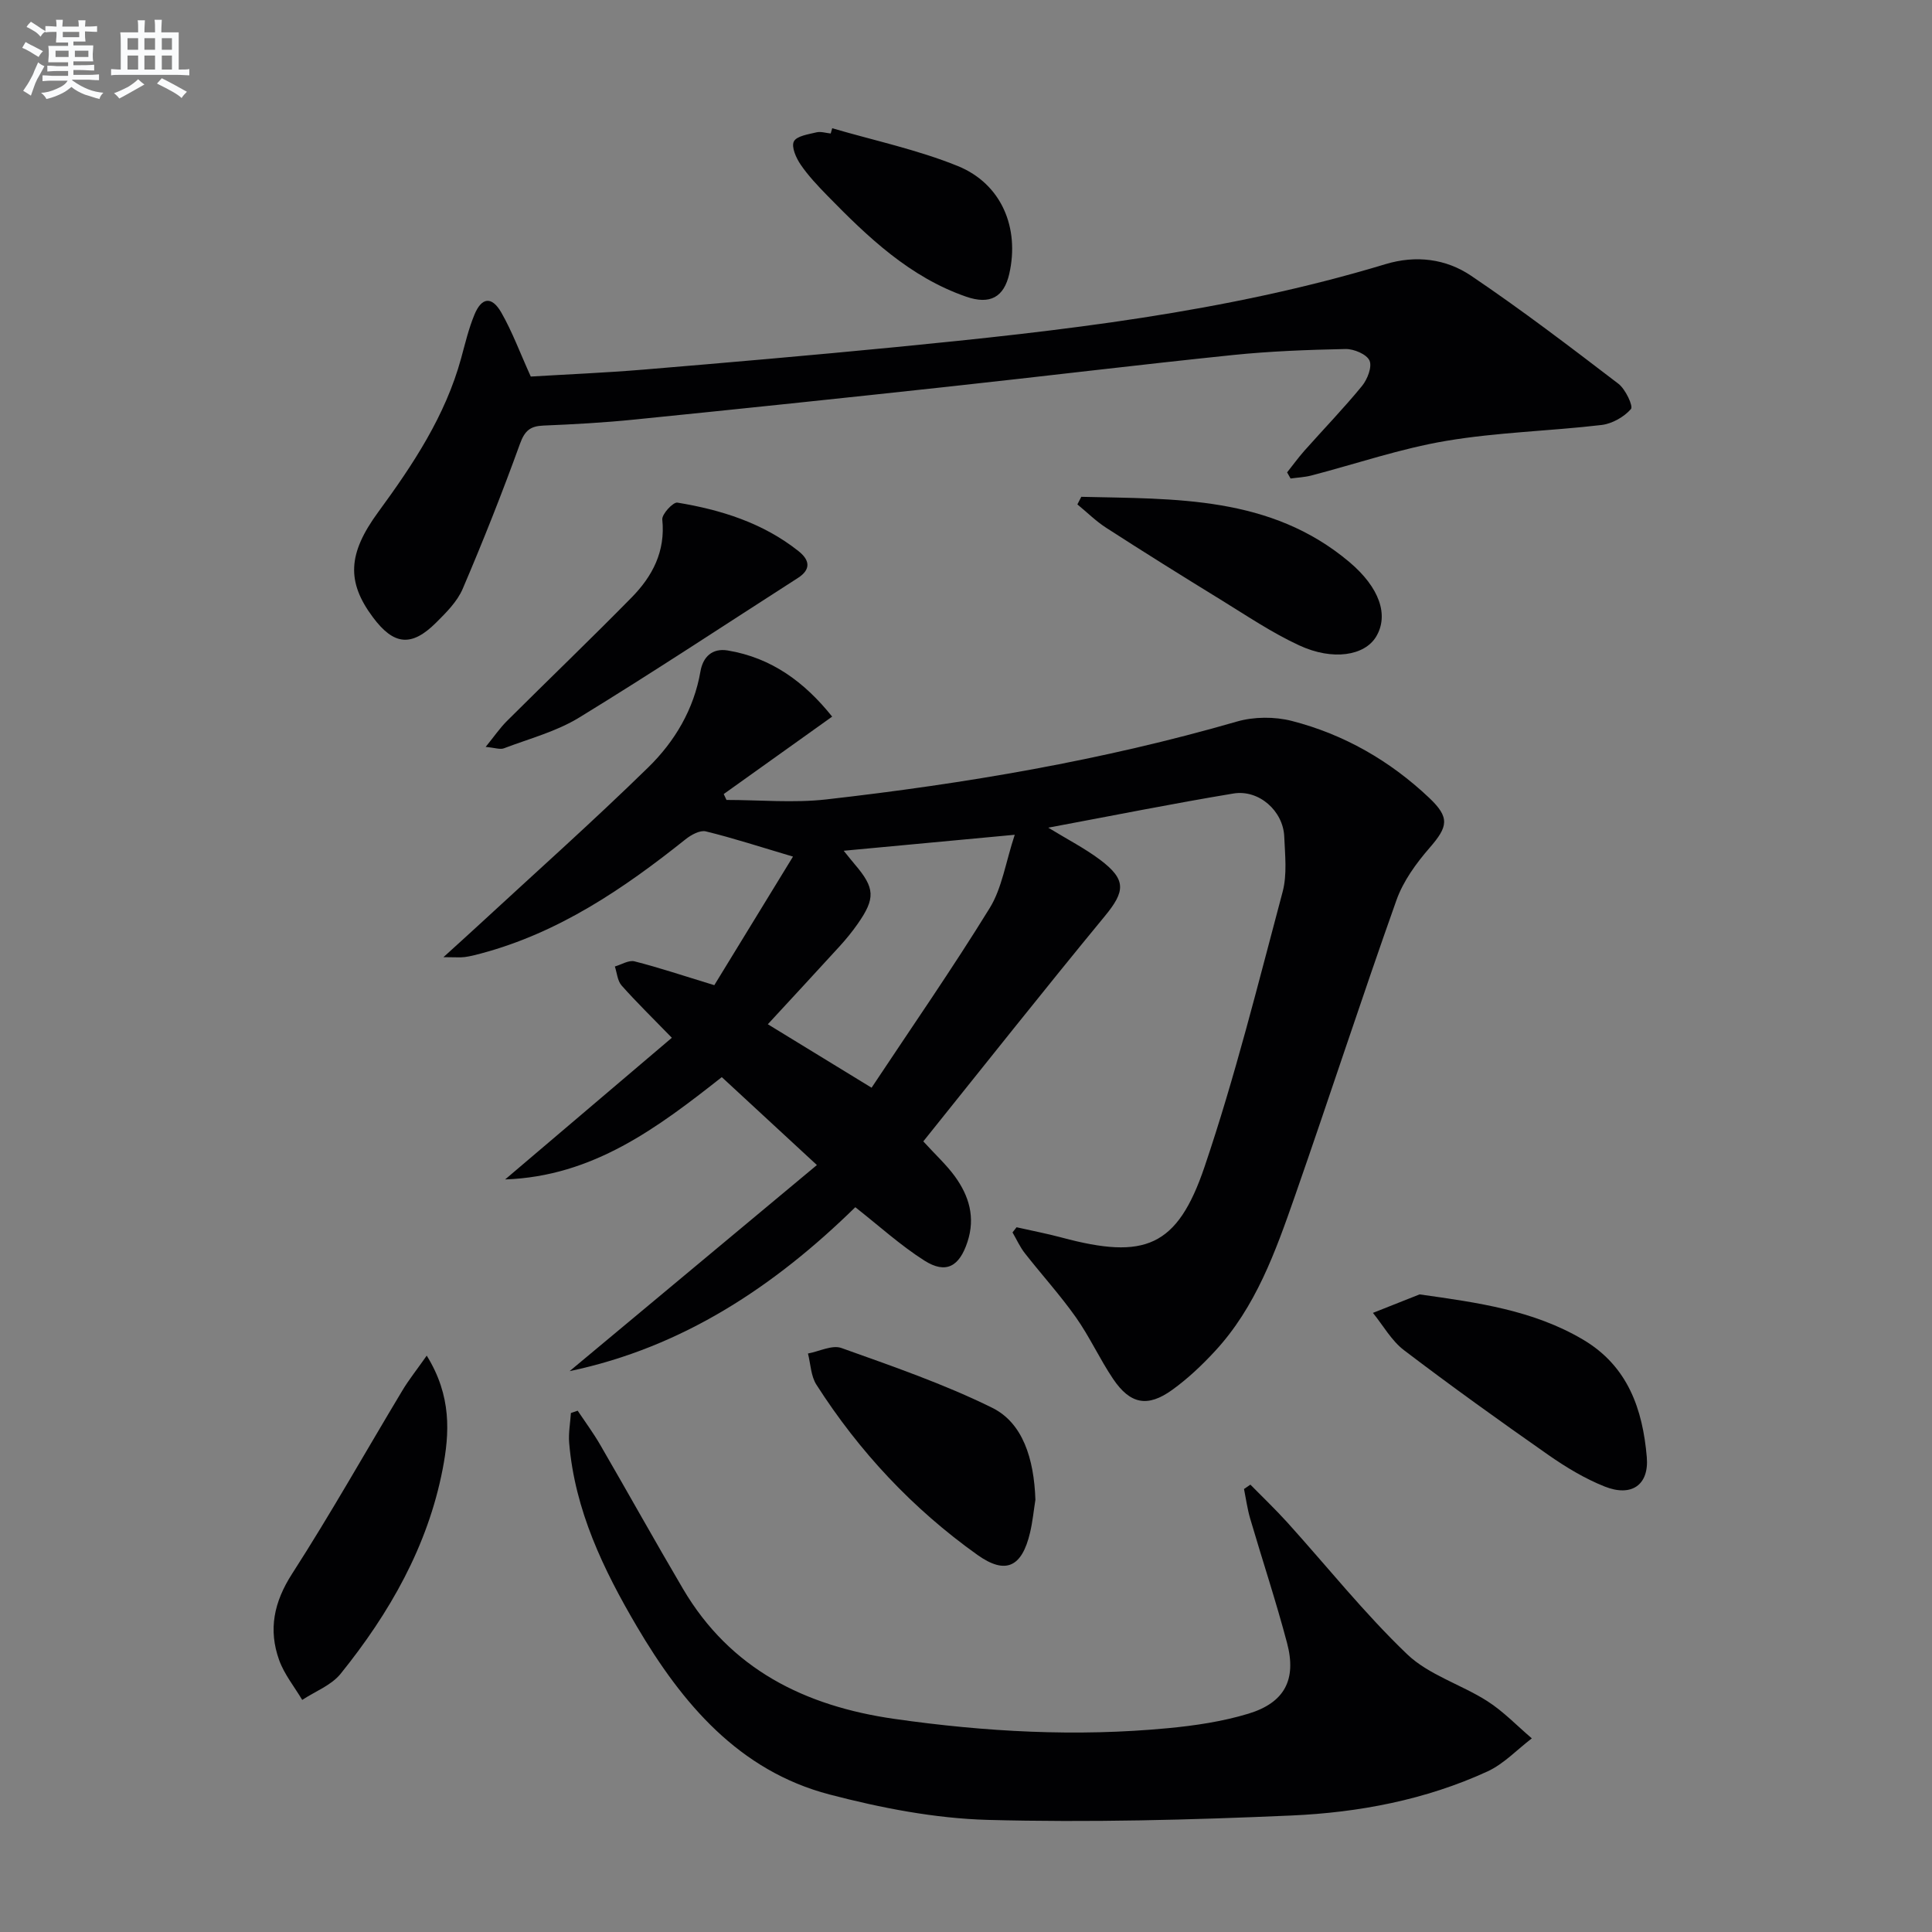
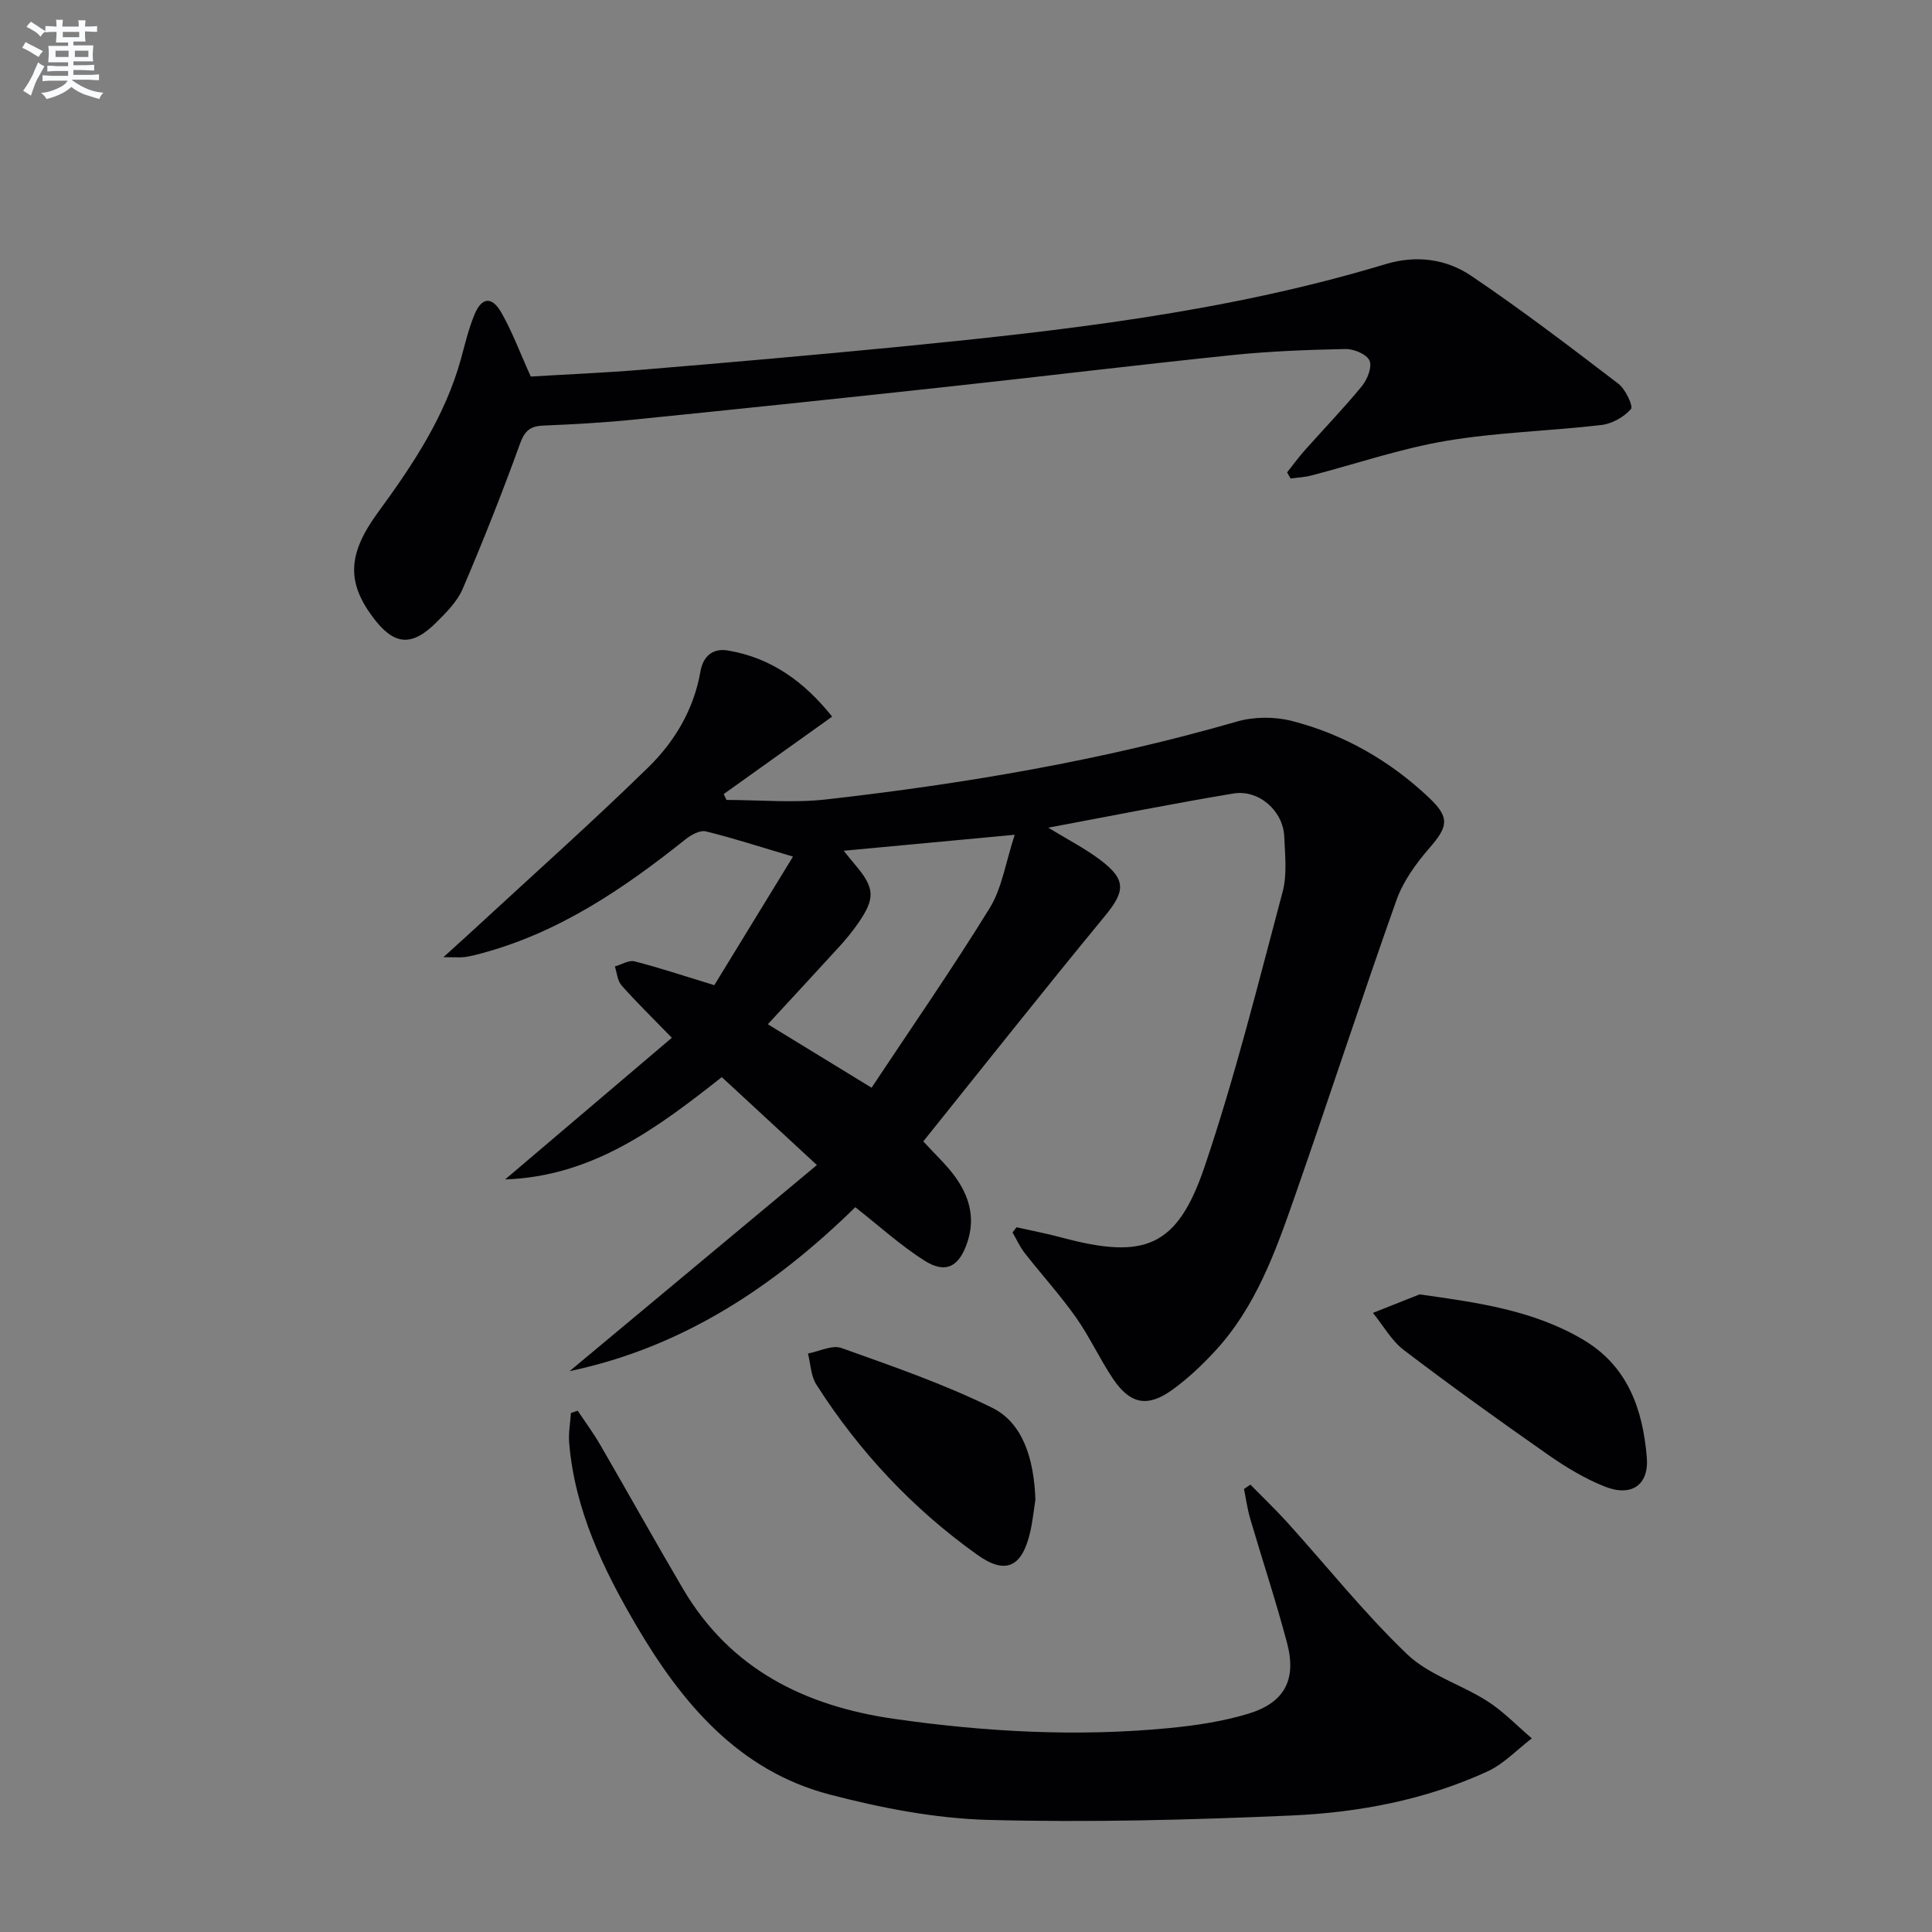
<svg xmlns="http://www.w3.org/2000/svg" enable-background="new 0 0 400 400" viewBox="0 0 400 400">
  <rect x="0" y="0" width="400" height="400" fill="#808080" stroke="none" />
  <g fill="#010103">
    <path d="m217.03 171.36c4.06 2.48 7.57 4.28 10.68 6.61 5.54 4.15 5.28 6.55 1.02 11.72-12.68 15.39-25.05 31.03-37.57 46.62 2.6 2.85 4.8 4.86 6.52 7.22 2.95 4.06 4.3 8.5 2.62 13.6-1.66 5.06-4.42 6.71-8.9 3.87-4.99-3.17-9.42-7.22-14.32-11.06-16.61 16.27-35.64 29.01-59.15 33.94 16.89-14.08 33.78-28.15 51.2-42.67-7.21-6.66-13.37-12.36-19.69-18.2-13.28 10.46-26.65 20.55-44.86 21.18 11.46-9.74 22.92-19.47 34.52-29.33-4.08-4.2-7.37-7.4-10.41-10.83-.85-.96-.95-2.6-1.39-3.93 1.37-.39 2.88-1.37 4.08-1.06 5.09 1.29 10.08 2.97 16.51 4.93 5.11-8.34 10.68-17.45 16.29-26.62-6.75-2-12.34-3.83-18.04-5.22-1.22-.3-3.06.72-4.21 1.64-12.81 10.23-26.23 19.34-42.35 23.64-1.11.3-2.24.59-3.38.74-.93.12-1.89.02-4.39.02 3-2.73 5.02-4.54 7.01-6.38 11.84-10.94 23.88-21.66 35.4-32.92 5.48-5.36 9.44-12 10.8-19.86.52-3.01 2.44-4.86 5.63-4.34 9.12 1.51 15.95 6.58 21.64 13.7-7.8 5.57-15.13 10.8-22.45 16.03.19.41.38.81.57 1.22 6.9 0 13.87.66 20.68-.11 28.72-3.26 57.16-8.07 85-16.12 3.53-1.02 7.8-1.04 11.36-.13 10.79 2.77 20.32 8.24 28.43 15.91 4.36 4.12 3.9 5.99.09 10.38-2.78 3.2-5.45 6.88-6.85 10.82-7.23 20.35-13.91 40.9-21.03 61.29-4 11.45-8.09 22.96-16.56 32.1-2.69 2.91-5.63 5.69-8.84 8-5.09 3.67-8.69 2.97-12.22-2.25-2.78-4.12-4.86-8.73-7.72-12.78-3.26-4.61-7.08-8.81-10.57-13.27-1.02-1.3-1.71-2.86-2.55-4.3.28-.36.56-.71.84-1.07 3.13.71 6.29 1.31 9.38 2.14 17.15 4.6 23.89 2.01 29.54-14.66 6.32-18.65 11.07-37.85 16.16-56.91.96-3.6.5-7.63.34-11.45-.22-5.31-5.24-9.8-10.53-8.92-12.51 2.07-24.98 4.58-38.33 7.07zm-42.35 4.78c1.12 1.37 1.69 2.11 2.3 2.82 4.18 4.9 4.31 7.01.58 12.34-1.14 1.63-2.42 3.19-3.76 4.66-4.9 5.37-9.85 10.7-14.83 16.1 7 4.28 13.72 8.39 21.48 13.14 8.29-12.5 16.72-24.64 24.46-37.2 2.54-4.12 3.27-9.36 5.18-15.17-12.71 1.19-23.67 2.21-35.41 3.31z" />
    <path d="m266.48 97.8c1.19-1.49 2.31-3.04 3.57-4.47 3.98-4.48 8.15-8.79 11.94-13.42 1.12-1.37 2.13-3.97 1.55-5.26-.59-1.31-3.23-2.42-4.95-2.39-7.8.16-15.63.45-23.39 1.25-19.65 2.03-39.27 4.42-58.91 6.55-21.62 2.35-43.25 4.62-64.89 6.8-6.28.64-12.59.99-18.9 1.25-2.72.11-3.86 1.06-4.84 3.76-3.66 10.12-7.63 20.14-11.86 30.03-1.13 2.65-3.41 4.92-5.51 7.01-5.1 5.08-8.77 4.68-13.09-1.12-5.47-7.34-5.21-13.15 1.09-21.75 7.2-9.83 13.91-19.91 17.18-31.86.83-3.04 1.56-6.14 2.76-9.04 1.49-3.61 3.59-3.85 5.55-.45 2.27 3.96 3.86 8.3 6.11 13.27 7.23-.44 15.32-.77 23.38-1.44 17.38-1.45 34.76-2.96 52.12-4.65 34.22-3.35 68.37-7.17 101.46-17.18 6.32-1.91 12.52-1.11 17.71 2.39 10.45 7.05 20.49 14.71 30.51 22.37 1.47 1.12 3.12 4.65 2.6 5.24-1.44 1.65-3.9 3.04-6.1 3.3-10.7 1.26-21.56 1.5-32.16 3.29-9.44 1.59-18.62 4.75-27.92 7.17-1.39.36-2.86.42-4.29.62-.25-.43-.48-.85-.72-1.27z" />
    <path d="m119.6 292.07c1.57 2.35 3.26 4.63 4.67 7.07 5.75 9.91 11.32 19.93 17.13 29.8 9.81 16.68 25.27 24.29 43.78 26.94 18.82 2.69 37.7 3.73 56.65 1.92 5.59-.53 11.25-1.37 16.61-2.99 7.53-2.28 10.04-7.06 8.03-14.65-2.29-8.66-5.12-17.17-7.64-25.77-.58-1.99-.86-4.07-1.27-6.11l1.32-.9c2.55 2.6 5.2 5.12 7.65 7.83 8.24 9.12 15.94 18.8 24.79 27.27 4.5 4.31 11.19 6.26 16.61 9.72 3.35 2.14 6.16 5.11 9.22 7.71-3.05 2.32-5.8 5.29-9.19 6.85-12.83 5.89-26.62 8.5-40.56 9.12-20.93.92-41.92 1.47-62.85.91-10.99-.3-22.12-2.47-32.81-5.26-18.8-4.92-30.54-18.9-39.9-34.81-6.9-11.73-12.84-24.06-14-38-.17-2.03.23-4.11.36-6.17.46-.15.93-.31 1.4-.48z" />
    <path d="m293.91 267.99c12.06 1.7 23.49 3.26 33.82 9.35 9.31 5.49 12.37 14.43 13.22 24.33.5 5.79-3.17 8.31-8.72 6.1-4.12-1.64-8.04-4.01-11.69-6.56-10.08-7.05-20.07-14.22-29.85-21.66-2.6-1.98-4.32-5.12-6.44-7.73 3.22-1.29 6.44-2.56 9.66-3.83z" />
-     <path d="m88.35 280.67c5.18 8.35 4.73 16.07 3.3 23.48-3.09 16-11.01 29.84-21.13 42.39-1.93 2.39-5.27 3.64-7.95 5.41-1.62-2.73-3.71-5.29-4.77-8.23-2.28-6.32-1.09-12.05 2.69-17.91 7.98-12.4 15.21-25.27 22.81-37.91 1.3-2.18 2.91-4.19 5.05-7.23z" />
    <path d="m214.37 310.51c-.36 2.27-.58 4.58-1.11 6.81-1.68 7.13-5.05 8.77-10.9 4.6-13.39-9.54-24.48-21.39-33.34-35.25-1.14-1.79-1.19-4.28-1.74-6.44 2.33-.43 5-1.83 6.93-1.14 10.54 3.77 21.21 7.44 31.22 12.38 6.29 3.11 8.65 10.46 8.94 19.04z" />
-     <path d="m100.55 154.64c1.78-2.19 2.95-3.91 4.4-5.36 8.58-8.55 17.33-16.94 25.82-25.58 4.31-4.38 7.03-9.54 6.35-16.13-.12-1.11 2.24-3.65 3.12-3.51 9.06 1.49 17.74 4.21 25.09 10.05 2.25 1.78 2.69 3.74-.13 5.55-15.08 9.67-30.02 19.56-45.3 28.91-4.72 2.89-10.32 4.36-15.57 6.36-.8.3-1.87-.12-3.78-.29z" />
-     <path d="m223.87 102.86c19.44.47 39.18-.26 55.51 13.51 6.23 5.26 8.22 10.99 5.52 15.46-2.36 3.9-8.92 5.03-15.91 1.79-5.69-2.63-10.95-6.2-16.32-9.5-7.92-4.86-15.81-9.79-23.62-14.83-2.15-1.38-4-3.23-5.99-4.86.27-.52.54-1.04.81-1.57z" />
-     <path d="m172.3 26.55c8.69 2.55 17.66 4.44 26.01 7.83 9.06 3.69 12.81 12.8 10.65 22.31-1.1 4.82-3.96 6.46-8.94 4.73-11.68-4.05-20.34-12.33-28.73-20.92-1.97-2.02-3.94-4.1-5.52-6.41-.94-1.37-1.97-3.68-1.41-4.8.57-1.14 3-1.48 4.68-1.89.91-.22 1.96.14 2.95.24.1-.37.2-.73.31-1.09z" />
  </g>
  <path d="m6.8 9.5c.6.3 1.3.7 2.1 1.1-.4.4-.7.8-.9 1.2-.7-.4-1.3-.8-1.8-1.1s-1.1-.6-1.6-.8c.2-.4.5-.8.7-1.2.4.2.8.5 1.5.8zm.9 6.9c-.3.6-.5 1.1-.7 1.7s-.4 1.1-.6 1.7c-.6-.4-1.1-.7-1.6-1 .7-1 1.2-1.8 1.5-2.4.3-.5.6-1.1.8-1.7.3-.6.5-1.2.8-1.8.3.3.8.6 1.3.8-.7 1.3-1.2 2.2-1.5 2.7zm.1-11c.4.3 1 .7 1.7 1.1-.5.2-.8.6-1.1 1.1-.5-.6-1-1-1.4-1.2s-.9-.6-1.5-.8c.2-.4.5-.7.9-1.1.5.3.9.6 1.4.9zm10.5 13.1c1 .4 2 .6 3.1.7-.4.4-.7.8-.8 1.3-.9-.2-1.9-.6-3-.9-1-.4-2-.9-2.8-1.6-.5.4-1.1.9-1.9 1.3s-1.9.9-3.3 1.2c-.1-.3-.5-.8-1.1-1.3 1 0 2.1-.3 3.2-.8 1.2-.5 1.9-1 2.3-1.7h-3.2c-.4 0-1 0-2 .1v-1.2c1 0 1.7.1 2 .1h3.3v-1h-2.3c-.2 0-.9 0-2 .1v-1.2c1.2 0 1.9.1 2 .1h2.3v-.8h-4.1c0-.7.1-1.2.1-1.6 0-.5 0-1.1-.1-1.8h4.1v-.7h-2.5c0-.6.1-1.1.1-1.6v-.6h-.5c-.4 0-1 0-1.8.1v-1.3c1.2 0 1.9.1 2.1.1h.2c0-.3 0-.8-.1-1.4h1.4c0 .6-.1 1-.1 1.4h3.4c0-.4 0-.8-.1-1.3h1.5c0 .4-.1.9-.1 1.3.7 0 1.5 0 2.5-.1v1.2c-1 0-1.8-.1-2.5-.1v.6c0 .3 0 .8.1 1.5h-2.5v.8h4.1c0 .8-.1 1.3-.1 1.8s0 1 .1 1.5h-4.1v.8h1.4c.8 0 1.8 0 2.9-.1v1.2c-1 0-1.9-.1-2.8-.1h-1.5v1h3.2c.3 0 1 0 2.1-.1v1.2c-1.1 0-1.8-.1-2.1-.1h-3.4l-.1.1c1.4 1 2.4 1.5 3.4 1.9zm-4.1-6.7v-1.3h-2.7v1.3zm2.2-4.1v-1.1h-3.4v1.1zm1.9 4.1v-1.3h-2.8v1.3z" fill="#fafbfc" />
-   <path d="m37 6.7v2.3 5.4c1 0 1.8 0 2.2-.1v1.3c-.6 0-1.5-.1-2.5-.1h-11.9c-.7 0-1.3 0-1.8.1v-1.3c.5 0 1.1.1 2 .1v-5.2c0-1 0-1.8-.1-2.5h3.7c0-1.3 0-2.1-.1-2.5h1.5c0 .4-.1 1.3-.1 2.5h2.2c0-1.2 0-2.1-.1-2.6h1.5c0 .4-.1 1.3-.1 2.6zm-12.3 13.7c-.3-.4-.7-.8-1.1-1.1 1.1-.4 2.1-.9 2.9-1.3.8-.5 1.5-1 2.1-1.6.4.4.9.8 1.3 1.1-2.5 1.4-4.2 2.4-5.2 2.9zm3.9-10.1v-2.4h-2.2v2.4zm0 4.1v-2.9h-2.2v2.9zm3.5-4.1v-2.4h-2.2v2.4zm0 4.1v-2.9h-2.2v2.9zm.4 2.9 1-1.1c.6.3 1.4.7 2.5 1.3s2 1.1 2.7 1.5c-.4.4-.8.8-1.1 1.3-.8-.8-2.5-1.7-5.1-3zm3.1-7v-2.4h-2.1v2.4zm0 4.1v-2.9h-2.1v2.9z" fill="#fafbfc" />
</svg>